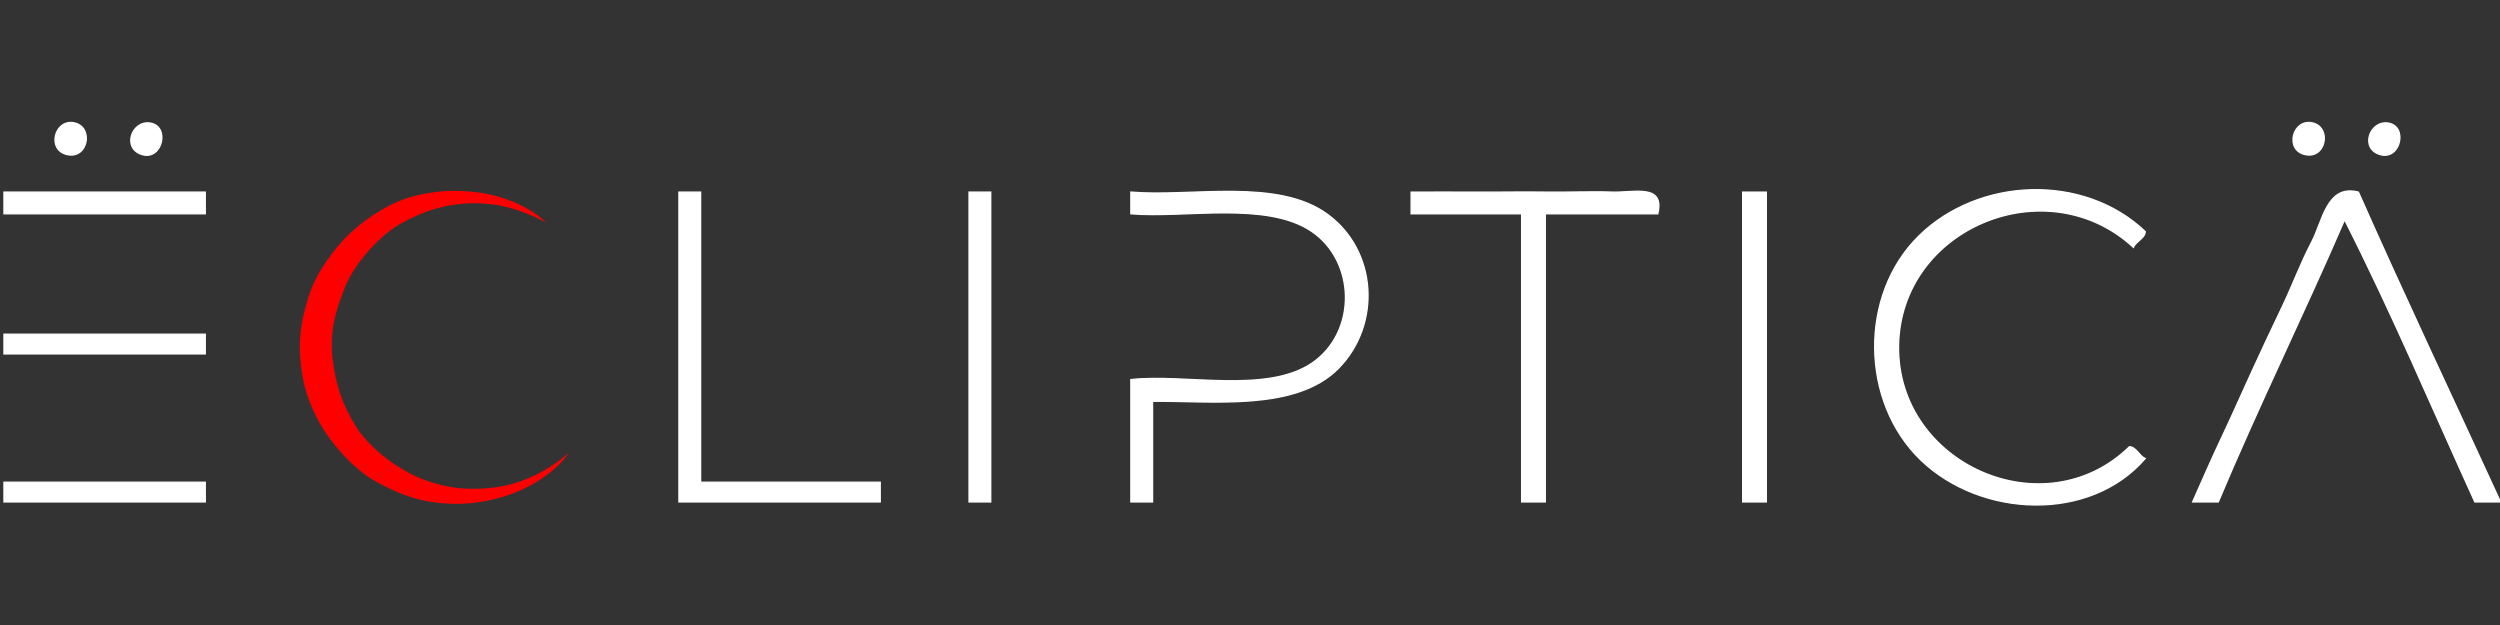
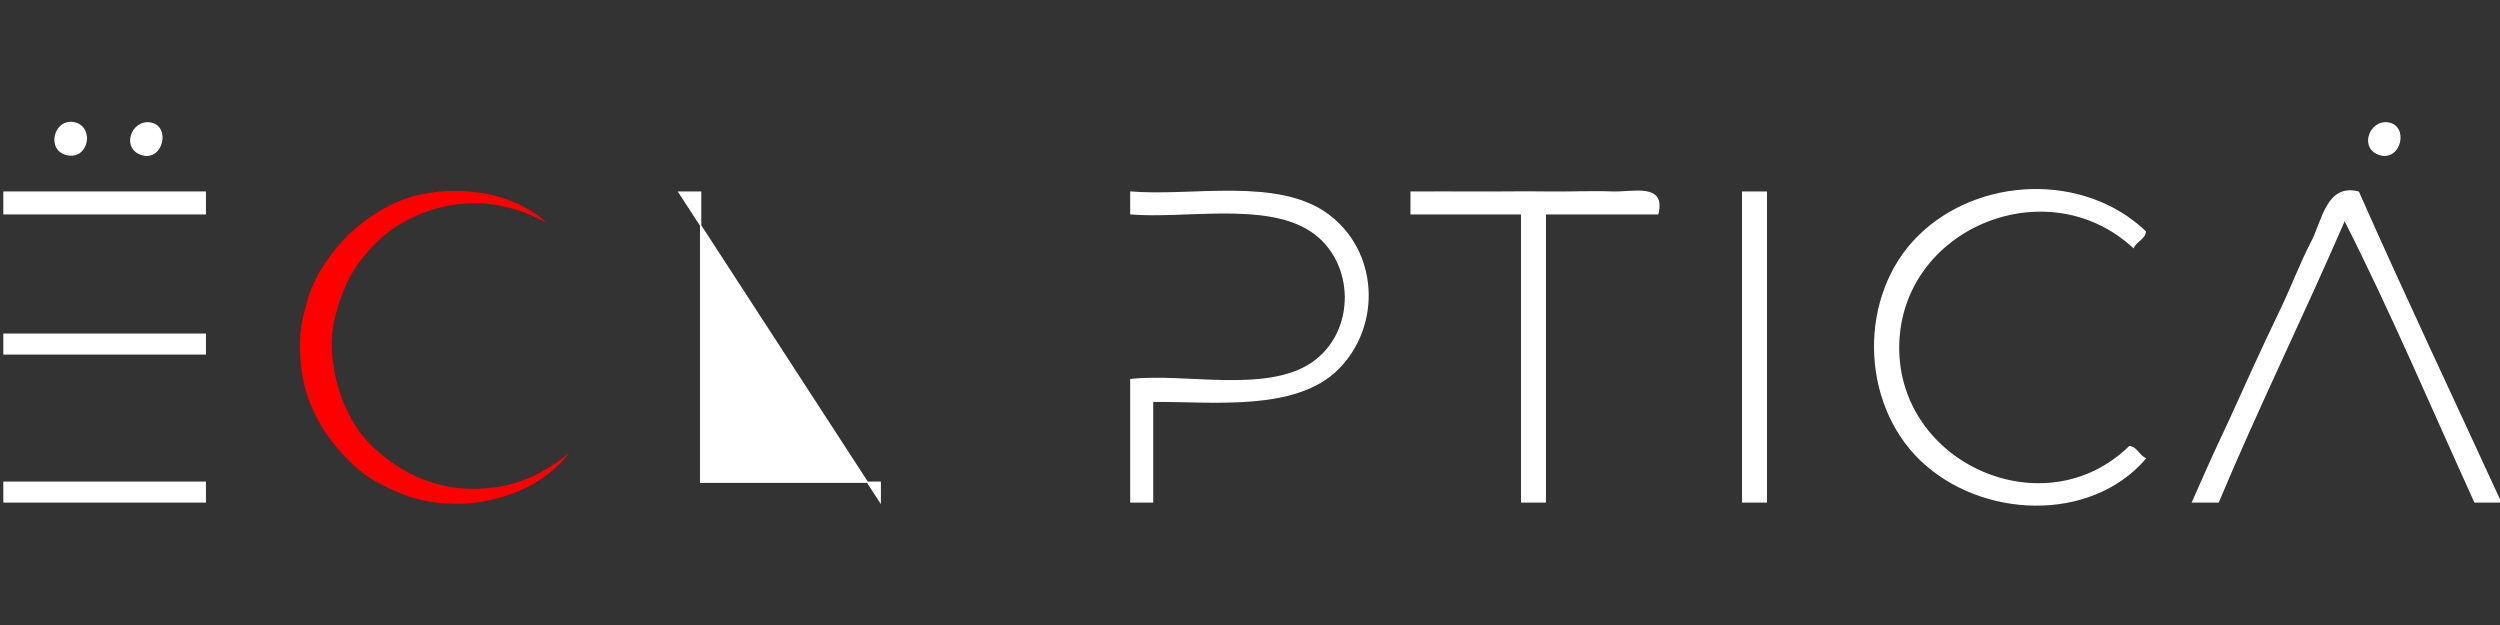
<svg xmlns="http://www.w3.org/2000/svg" width="100%" height="100%" viewBox="0 0 200 50" version="1.1" style="fill-rule:evenodd;clip-rule:evenodd;stroke-miterlimit:10;">
  <rect x="0" y="0" width="200" height="50" fill="#333333" stroke="none" />
  <g id="Untitled" transform="matrix(0.104,0,0,0.104,-12.037,-36.554)">
    <path d="M532.544,520.353C519.621,509.547 501.441,502.42 484.218,500.135C466.994,497.844 452.312,498.402 435.234,502.581C418.158,506.763 400.478,517.559 386.578,530.216C372.679,542.873 359.213,562.19 353.815,579.2C348.42,596.213 345.876,609.619 347.293,627.855C348.713,646.094 353.302,660.986 362.205,676.839C371.104,692.695 388.518,712.245 404.66,721.174C420.801,730.097 435.283,736.004 453.315,737.822C471.347,739.634 485.362,738.046 502.299,733.187C519.236,728.321 538.432,717.476 550.297,703.139C534.727,715.487 515.778,724.567 496.053,726.973C476.328,729.386 460.107,727.776 441.809,721.043C423.51,714.31 400.554,697.744 389.537,680.455C378.521,663.166 373.175,646.827 370.963,626.54C368.75,606.253 373.353,590.453 380.615,572.296C387.87,554.139 406.925,532.369 424.385,522.7C441.845,513.032 458.667,507.815 478.629,507.368C498.587,506.917 515.574,511.911 532.544,520.353Z" style="fill:rgb(255,0,0);fill-rule:nonzero;stroke:rgb(255,0,0);stroke-width:1px;" />
    <path d="M173.449,446.112C157.752,442.135 151.3,466.88 167.377,470.402C183.453,473.924 187.81,449.755 173.449,446.112Z" style="fill:white;fill-rule:nonzero;stroke:white;stroke-width:1px;" />
    <path d="M231.137,446.112C216.912,444.047 209.398,465.726 225.065,470.402C240.731,475.078 246.819,448.389 231.137,446.112Z" style="fill:white;fill-rule:nonzero;stroke:white;stroke-width:1px;" />
-     <path d="M1894.98,446.112C1879.29,442.135 1872.83,466.88 1888.91,470.402C1904.99,473.924 1909.34,449.755 1894.98,446.112Z" style="fill:white;fill-rule:nonzero;stroke:white;stroke-width:1px;" />
    <path d="M1952.67,446.112C1938.48,444.063 1930.86,465.817 1946.6,470.402C1962.34,474.986 1968.31,448.374 1952.67,446.112Z" style="fill:white;fill-rule:nonzero;stroke:white;stroke-width:1px;" />
    <path d="M1765.94,529.608C1718.78,484.657 1637.94,487.602 1591.74,533.024C1545.54,578.445 1546.94,660.818 1593.26,705.329C1639.56,749.855 1723.42,753.468 1765.94,704.19C1761.28,702.277 1759.17,695.416 1753.8,695.082C1688.4,758.872 1575.01,708.502 1576.18,617.658C1577.35,526.815 1690.17,480.209 1756.83,541.753C1758.75,537.092 1765.61,534.982 1765.94,529.608Z" style="fill:white;fill-rule:nonzero;stroke:white;stroke-width:1px;" />
    <rect x="118.797" y="499.246" width="154.847" height="16.699" style="fill:white;fill-rule:nonzero;stroke:white;stroke-width:1px;" />
-     <path d="M654.689,499.246L637.99,499.246L637.99,737.589L792.837,737.589L792.837,722.408L654.689,722.408L654.689,499.246Z" style="fill:white;fill-rule:nonzero;stroke:white;stroke-width:1px;" />
-     <rect x="861.152" y="499.246" width="16.699" height="238.343" style="fill:white;fill-rule:nonzero;stroke:white;stroke-width:1px;" />
+     <path d="M654.689,499.246L637.99,499.246L792.837,737.589L792.837,722.408L654.689,722.408L654.689,499.246Z" style="fill:white;fill-rule:nonzero;stroke:white;stroke-width:1px;" />
    <path d="M1002.34,660.165C1047.59,659.664 1112.61,668.196 1145.42,634.737C1178.21,601.278 1175.46,544.683 1136.99,516.416C1098.51,488.133 1032.2,503.193 985.636,499.246L985.636,515.945C1027.55,519.421 1089.52,506.123 1124.24,529.152C1158.96,552.167 1159.87,607.153 1124.85,630.866C1089.81,654.563 1027.41,638.836 985.636,643.466L985.636,737.589L1002.34,737.589L1002.34,660.165Z" style="fill:white;fill-rule:nonzero;stroke:white;stroke-width:1px;" />
    <path d="M1390.97,515.945C1396.68,492.414 1372.1,499.823 1356.05,499.246C1340.01,498.669 1321.11,499.519 1304.44,499.246C1287.77,498.973 1269.75,499.382 1252.82,499.246C1235.9,499.109 1218.2,499.352 1201.21,499.246L1201.21,515.945L1286.22,515.945C1286.24,589.831 1286.21,663.702 1286.22,737.589L1304.44,737.589L1304.44,515.945L1390.97,515.945Z" style="fill:white;fill-rule:nonzero;stroke:white;stroke-width:1px;" />
    <path d="M1474.47,499.246L1456.25,499.246L1456.25,737.589L1474.47,737.589C1474.48,658.146 1474.45,578.688 1474.47,499.246Z" style="fill:white;fill-rule:nonzero;stroke:white;stroke-width:1px;" />
    <path d="M1929.9,499.246C1905.7,492.961 1902.39,521.501 1893.94,537.669C1885.48,553.822 1879.04,571.31 1871.16,587.767C1863.27,604.208 1855.53,620.74 1847.89,637.363C1840.24,653.971 1832.91,670.822 1825.03,687.37C1817.16,703.932 1809.89,720.738 1802.38,737.589L1822.11,737.589C1852.69,664.598 1887.79,593.353 1919.27,520.499C1955.07,591 1986.49,665.175 2019.47,737.589L2039.2,737.589C2002.71,658.131 1965.39,579.463 1929.9,499.246Z" style="fill:white;fill-rule:nonzero;stroke:white;stroke-width:1px;" />
    <rect x="118.797" y="608.549" width="154.847" height="15.182" style="fill:white;fill-rule:nonzero;stroke:white;stroke-width:1px;" />
    <rect x="118.797" y="722.408" width="154.847" height="15.181" style="fill:white;fill-rule:nonzero;stroke:white;stroke-width:1px;" />
  </g>
</svg>